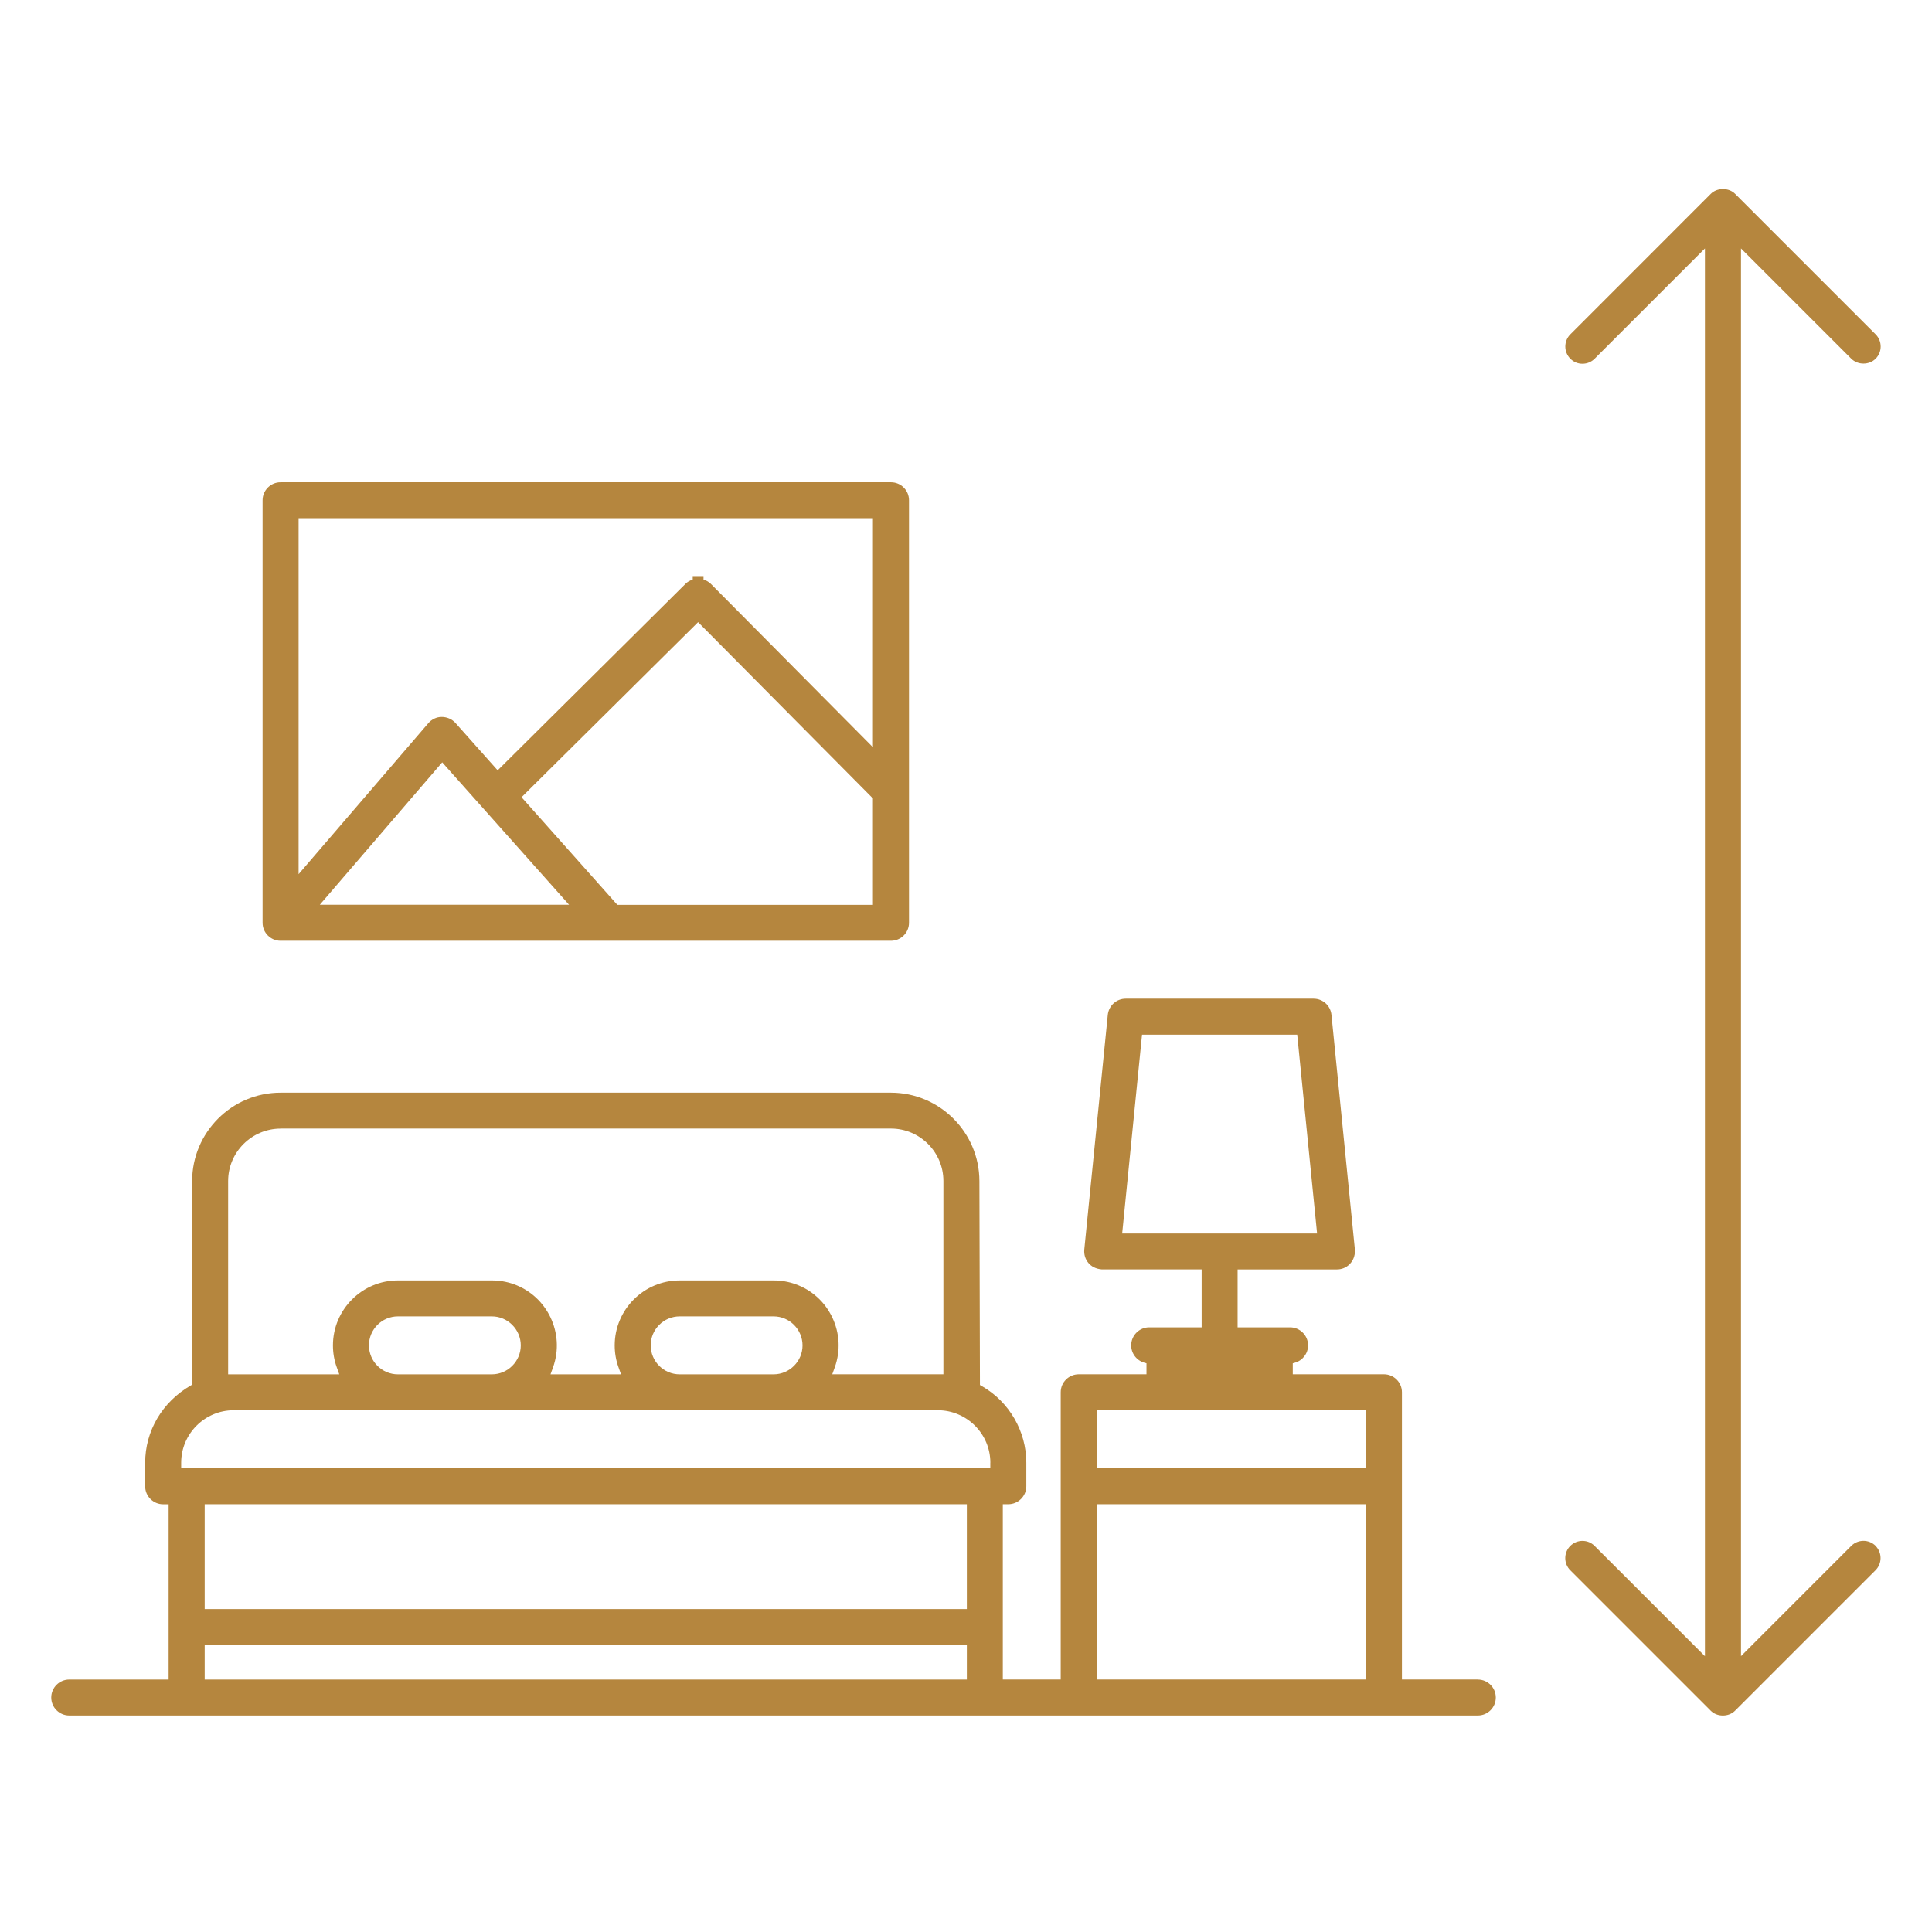
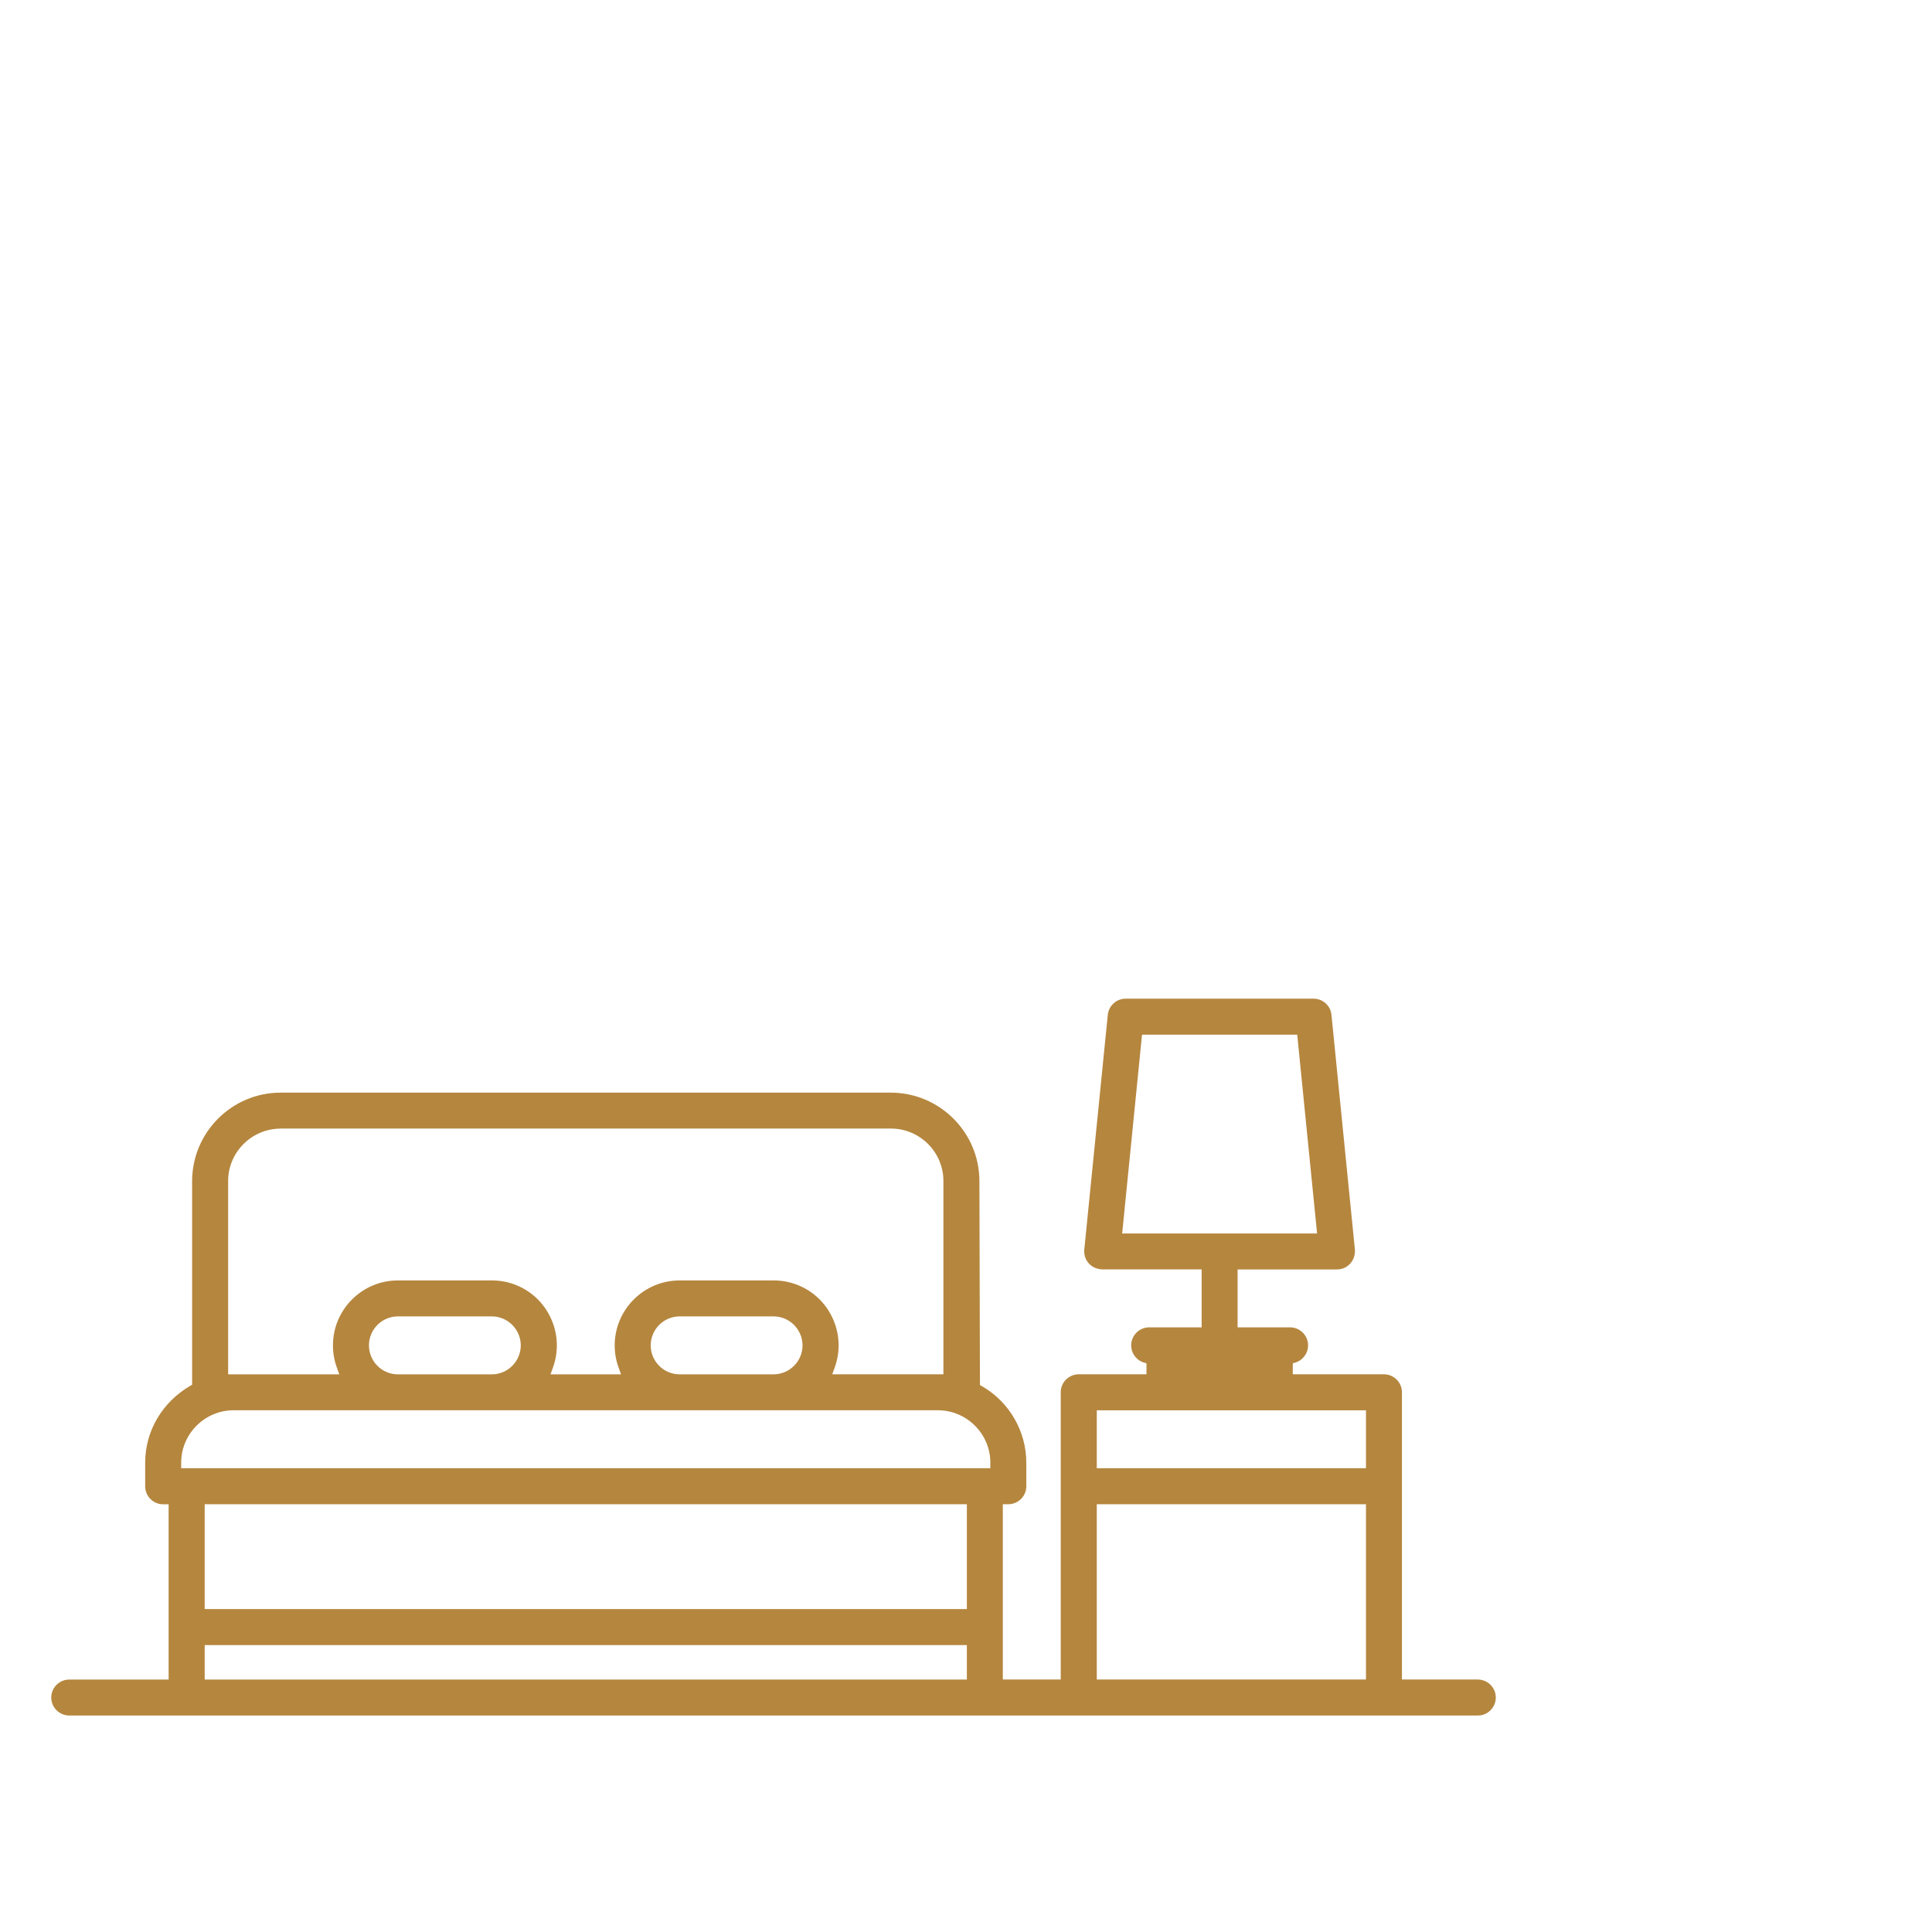
<svg xmlns="http://www.w3.org/2000/svg" id="Layer_1" viewBox="0 0 360 360">
  <defs>
    <style>.cls-1{fill:#b5863e;}</style>
  </defs>
  <path class="cls-1" d="M275.37,312.95h-14.14v-53.52c0-1.85-1.51-3.35-3.35-3.35h-16.99v-2.05l.37-.1c1.46-.4,2.48-1.73,2.48-3.24,0-1.85-1.51-3.36-3.36-3.36h-9.77v-10.79h18.52c.89,0,1.72-.34,2.35-.97.65-.65,1.01-1.54,1-2.58l-4.38-43.88c-.17-1.72-1.6-3.02-3.34-3.02h-35c-1.73,0-3.16,1.3-3.34,3.02l-4.38,43.74c-.08.89.18,1.76.75,2.46.58.7,1.4,1.12,2.46,1.22h18.66v10.8h-9.77c-1.85,0-3.36,1.51-3.36,3.36,0,1.51,1.02,2.84,2.48,3.24l.37.1v2.05h-12.62c-1.85,0-3.36,1.5-3.36,3.35v53.52h-10.79v-32.66h1.02c1.86,0,3.36-1.51,3.36-3.35v-4.38c0-5.86-3.17-11.33-8.24-14.25l-.4-.23-.1-38.01c-.01-9.07-7.41-16.46-16.48-16.47H52.28c-9.08,0-16.47,7.4-16.48,16.48v37.94l-.26.15c-5.31,3.07-8.49,8.46-8.49,14.41v4.37c0,1.85,1.51,3.35,3.35,3.35h1.02v32.66H12.91c-1.85,0-3.36,1.5-3.36,3.35s1.51,3.35,3.36,3.35h262.46c1.85,0,3.35-1.5,3.35-3.35s-1.51-3.35-3.35-3.35ZM254.53,280.29v32.66h-50.16v-32.66h50.16ZM209.1,229.84l3.7-37.04h28.92l3.7,37.04h-36.32ZM254.53,262.79v10.79h-50.16v-10.79h50.16ZM180.16,306.54v6.42H38.14v-6.42h142.02ZM180.16,280.29v19.54H38.14v-19.54h142.02ZM52.28,210.29h113.74c5.38,0,9.77,4.39,9.77,9.77v36.02h-20.71l.49-1.36c1.07-3.04.9-6.32-.49-9.24-1.39-2.92-3.83-5.12-6.87-6.2-1.3-.46-2.66-.69-4.06-.69h-17.51c-6.66,0-12.09,5.42-12.1,12.09,0,1.4.23,2.77.69,4.04l.49,1.37h-13.14l.49-1.36c2.22-6.29-1.08-13.22-7.36-15.45-1.3-.46-2.66-.69-4.06-.69h-17.51c-6.66,0-12.09,5.42-12.1,12.09,0,1.4.23,2.77.69,4.04l.49,1.37h-20.71v-36.02c0-5.38,4.39-9.76,9.77-9.77ZM74.15,245.29h17.5c2.96,0,5.38,2.43,5.39,5.4,0,2.97-2.43,5.39-5.38,5.4h-17.51c-2.98,0-5.4-2.42-5.4-5.4s2.42-5.4,5.4-5.4ZM126.65,245.29h17.5c2.96,0,5.38,2.43,5.39,5.4,0,2.97-2.43,5.39-5.38,5.4h-17.51c-2.98,0-5.4-2.42-5.4-5.4s2.42-5.4,5.4-5.4ZM184.53,272.55v1.03H33.76v-1.03c0-5.37,4.39-9.76,9.77-9.77h131.24c5.37.01,9.76,4.39,9.77,9.77Z" />
-   <path class="cls-1" d="M52.28,175.3h113.74c1.85,0,3.36-1.5,3.36-3.35v-78.74c0-1.85-1.51-3.35-3.36-3.35H52.28c-1.85,0-3.35,1.51-3.35,3.35v78.74c0,1.85,1.51,3.35,3.35,3.35ZM106.04,168.59h-46.45l22.81-26.54,23.64,26.54ZM129.08,107.35v.65c-.51.15-.99.42-1.35.79l-35,34.75-7.88-8.85c-.64-.7-1.57-1.1-2.56-1.1-.95,0-1.85.44-2.48,1.17l-24.17,28.13v-66.33h107.02v42.68l-30.19-30.43c-.37-.37-.85-.65-1.38-.81v-.65s-2.02,0-2.02,0ZM130.08,115.93l32.58,32.85v19.82h-47.63l-17.85-20.05,32.9-32.62Z" />
-   <path class="cls-1" d="M349.5,288.05c-1.25-1.25-3.28-1.25-4.54,0l-20.55,20.55V46.29l20.55,20.55c1.22,1.21,3.33,1.21,4.54,0,1.25-1.25,1.25-3.29,0-4.54l-26.18-26.18c-1.18-1.19-3.35-1.19-4.54,0l-26.17,26.18c-1.25,1.25-1.25,3.29,0,4.54.6.61,1.4.94,2.26.94h0c.86,0,1.66-.33,2.27-.94l20.55-20.55v262.32l-20.56-20.55c-.6-.61-1.41-.94-2.26-.94s-1.66.33-2.27.94c-1.25,1.25-1.25,3.29,0,4.54l26.17,26.17c1.19,1.2,3.35,1.19,4.53,0l26.18-26.18c1.25-1.25,1.25-3.29,0-4.54Z" />
</svg>